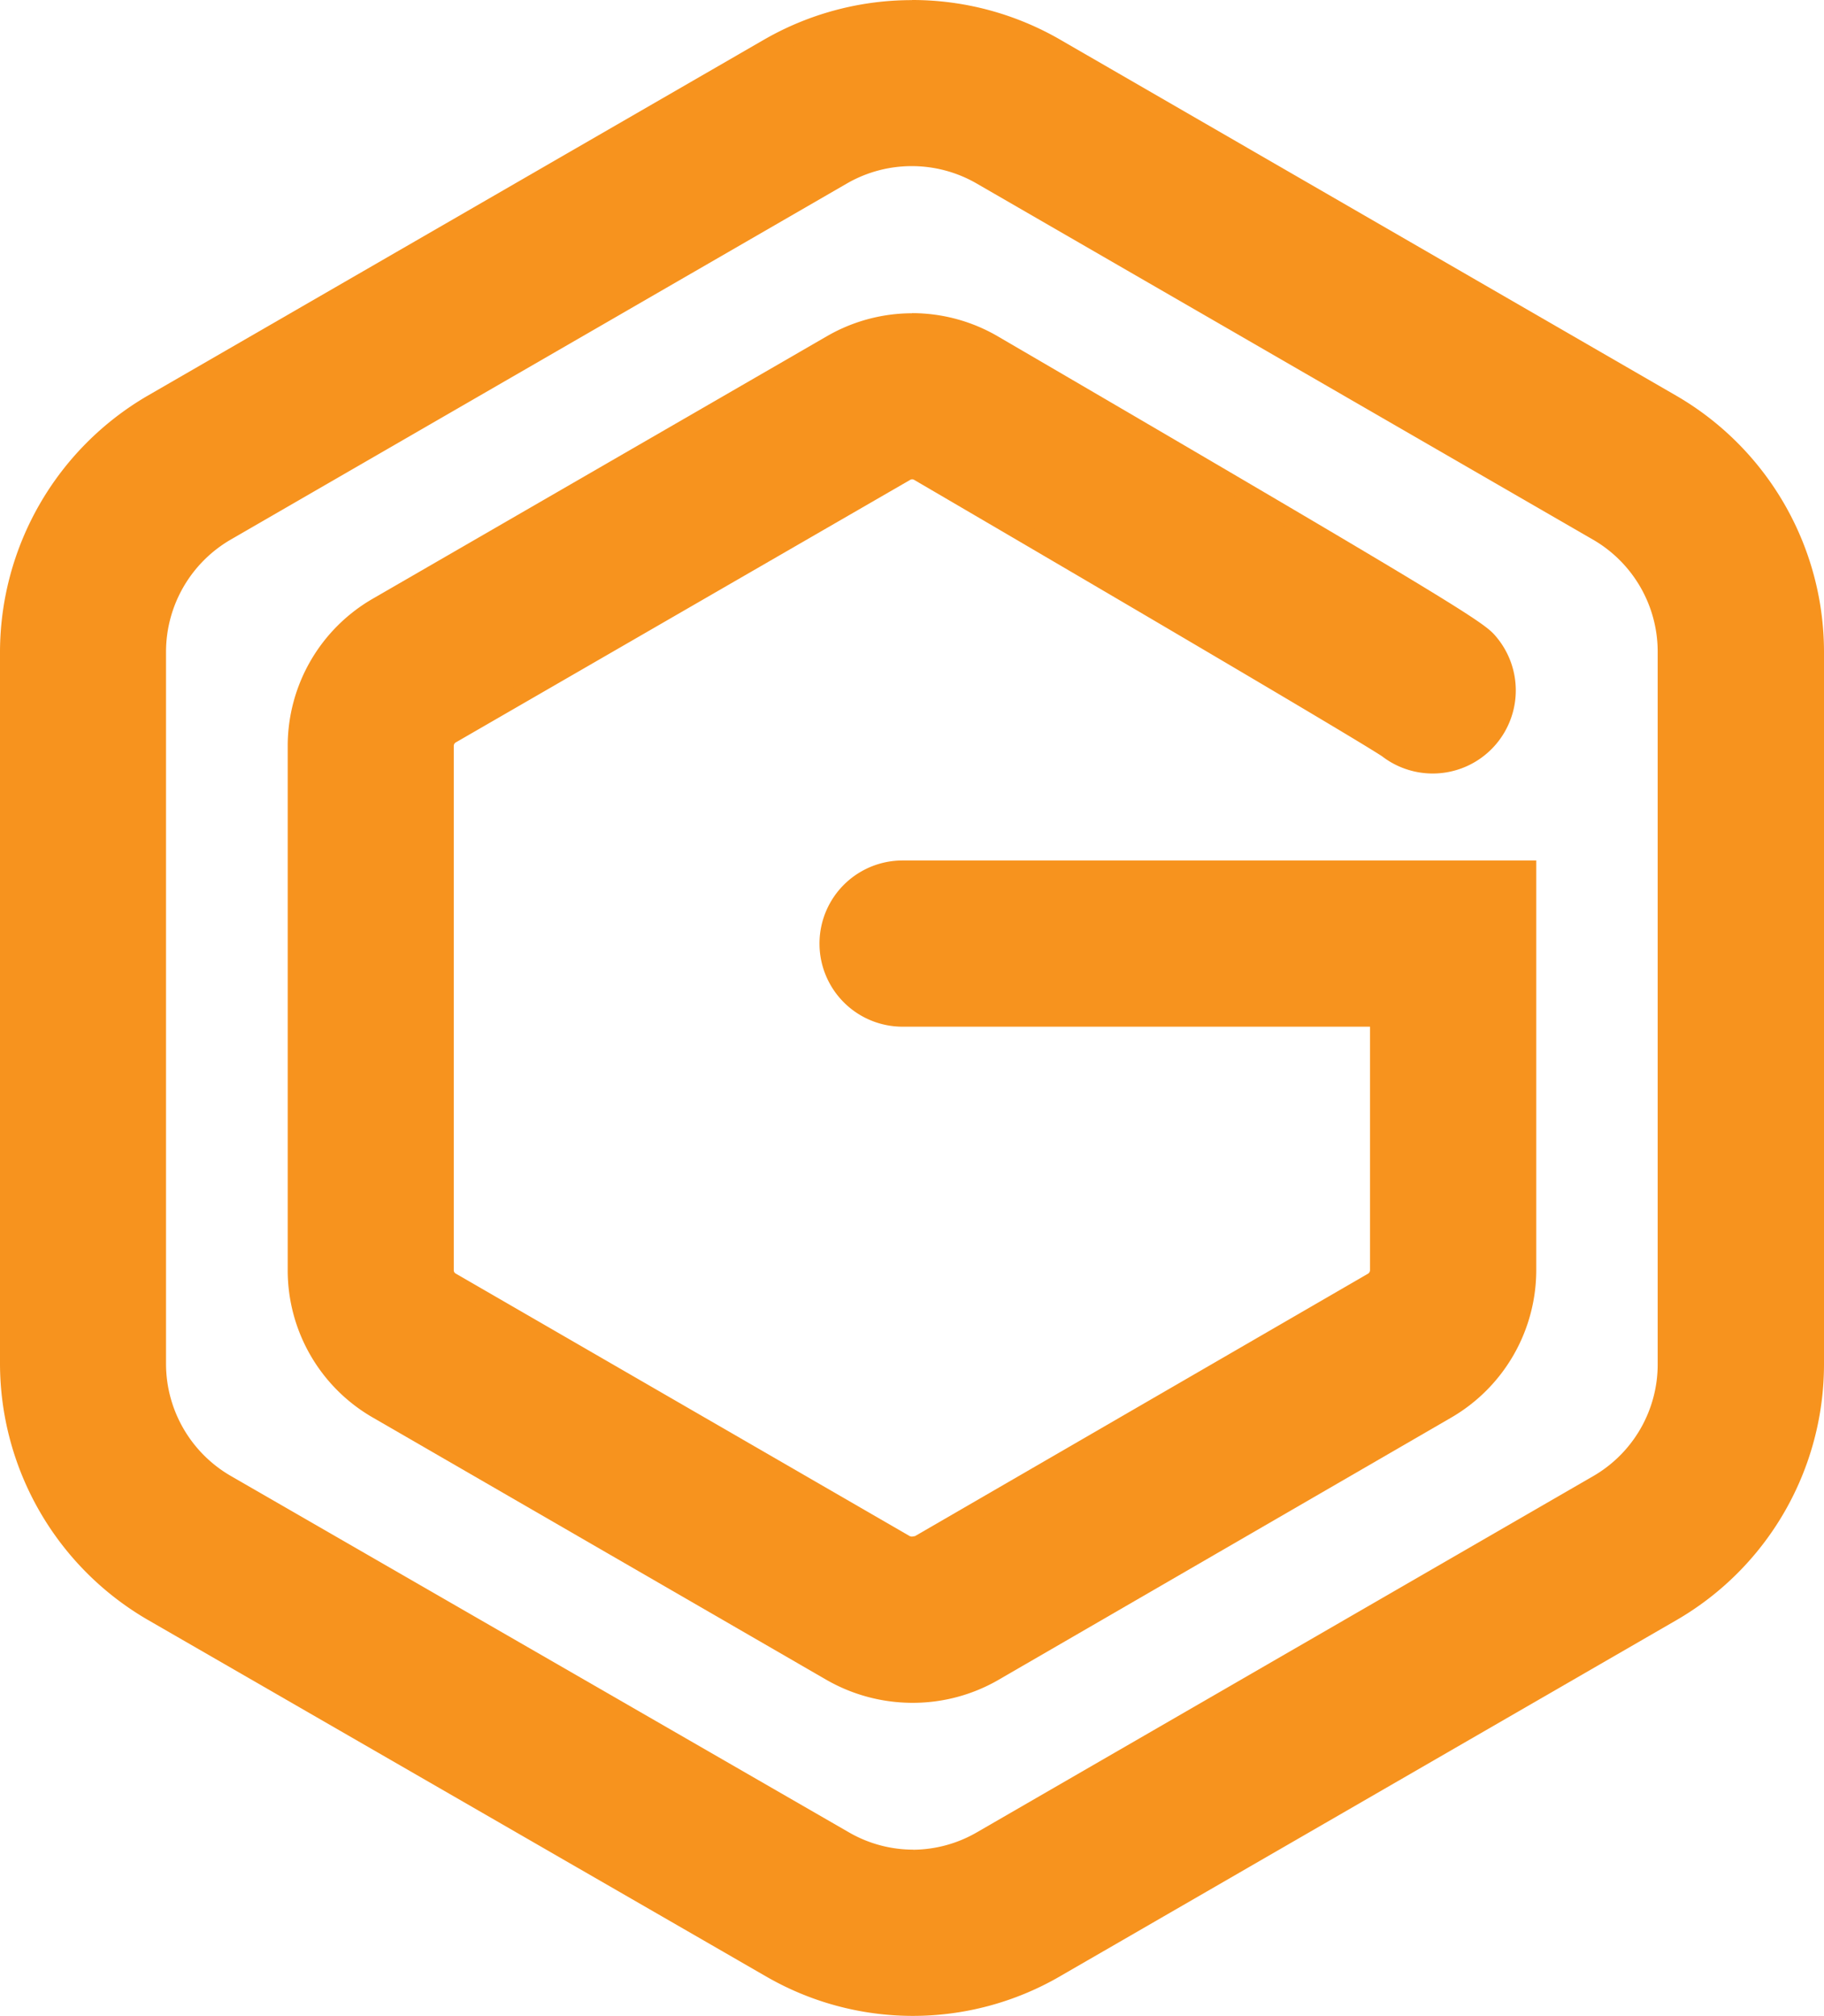
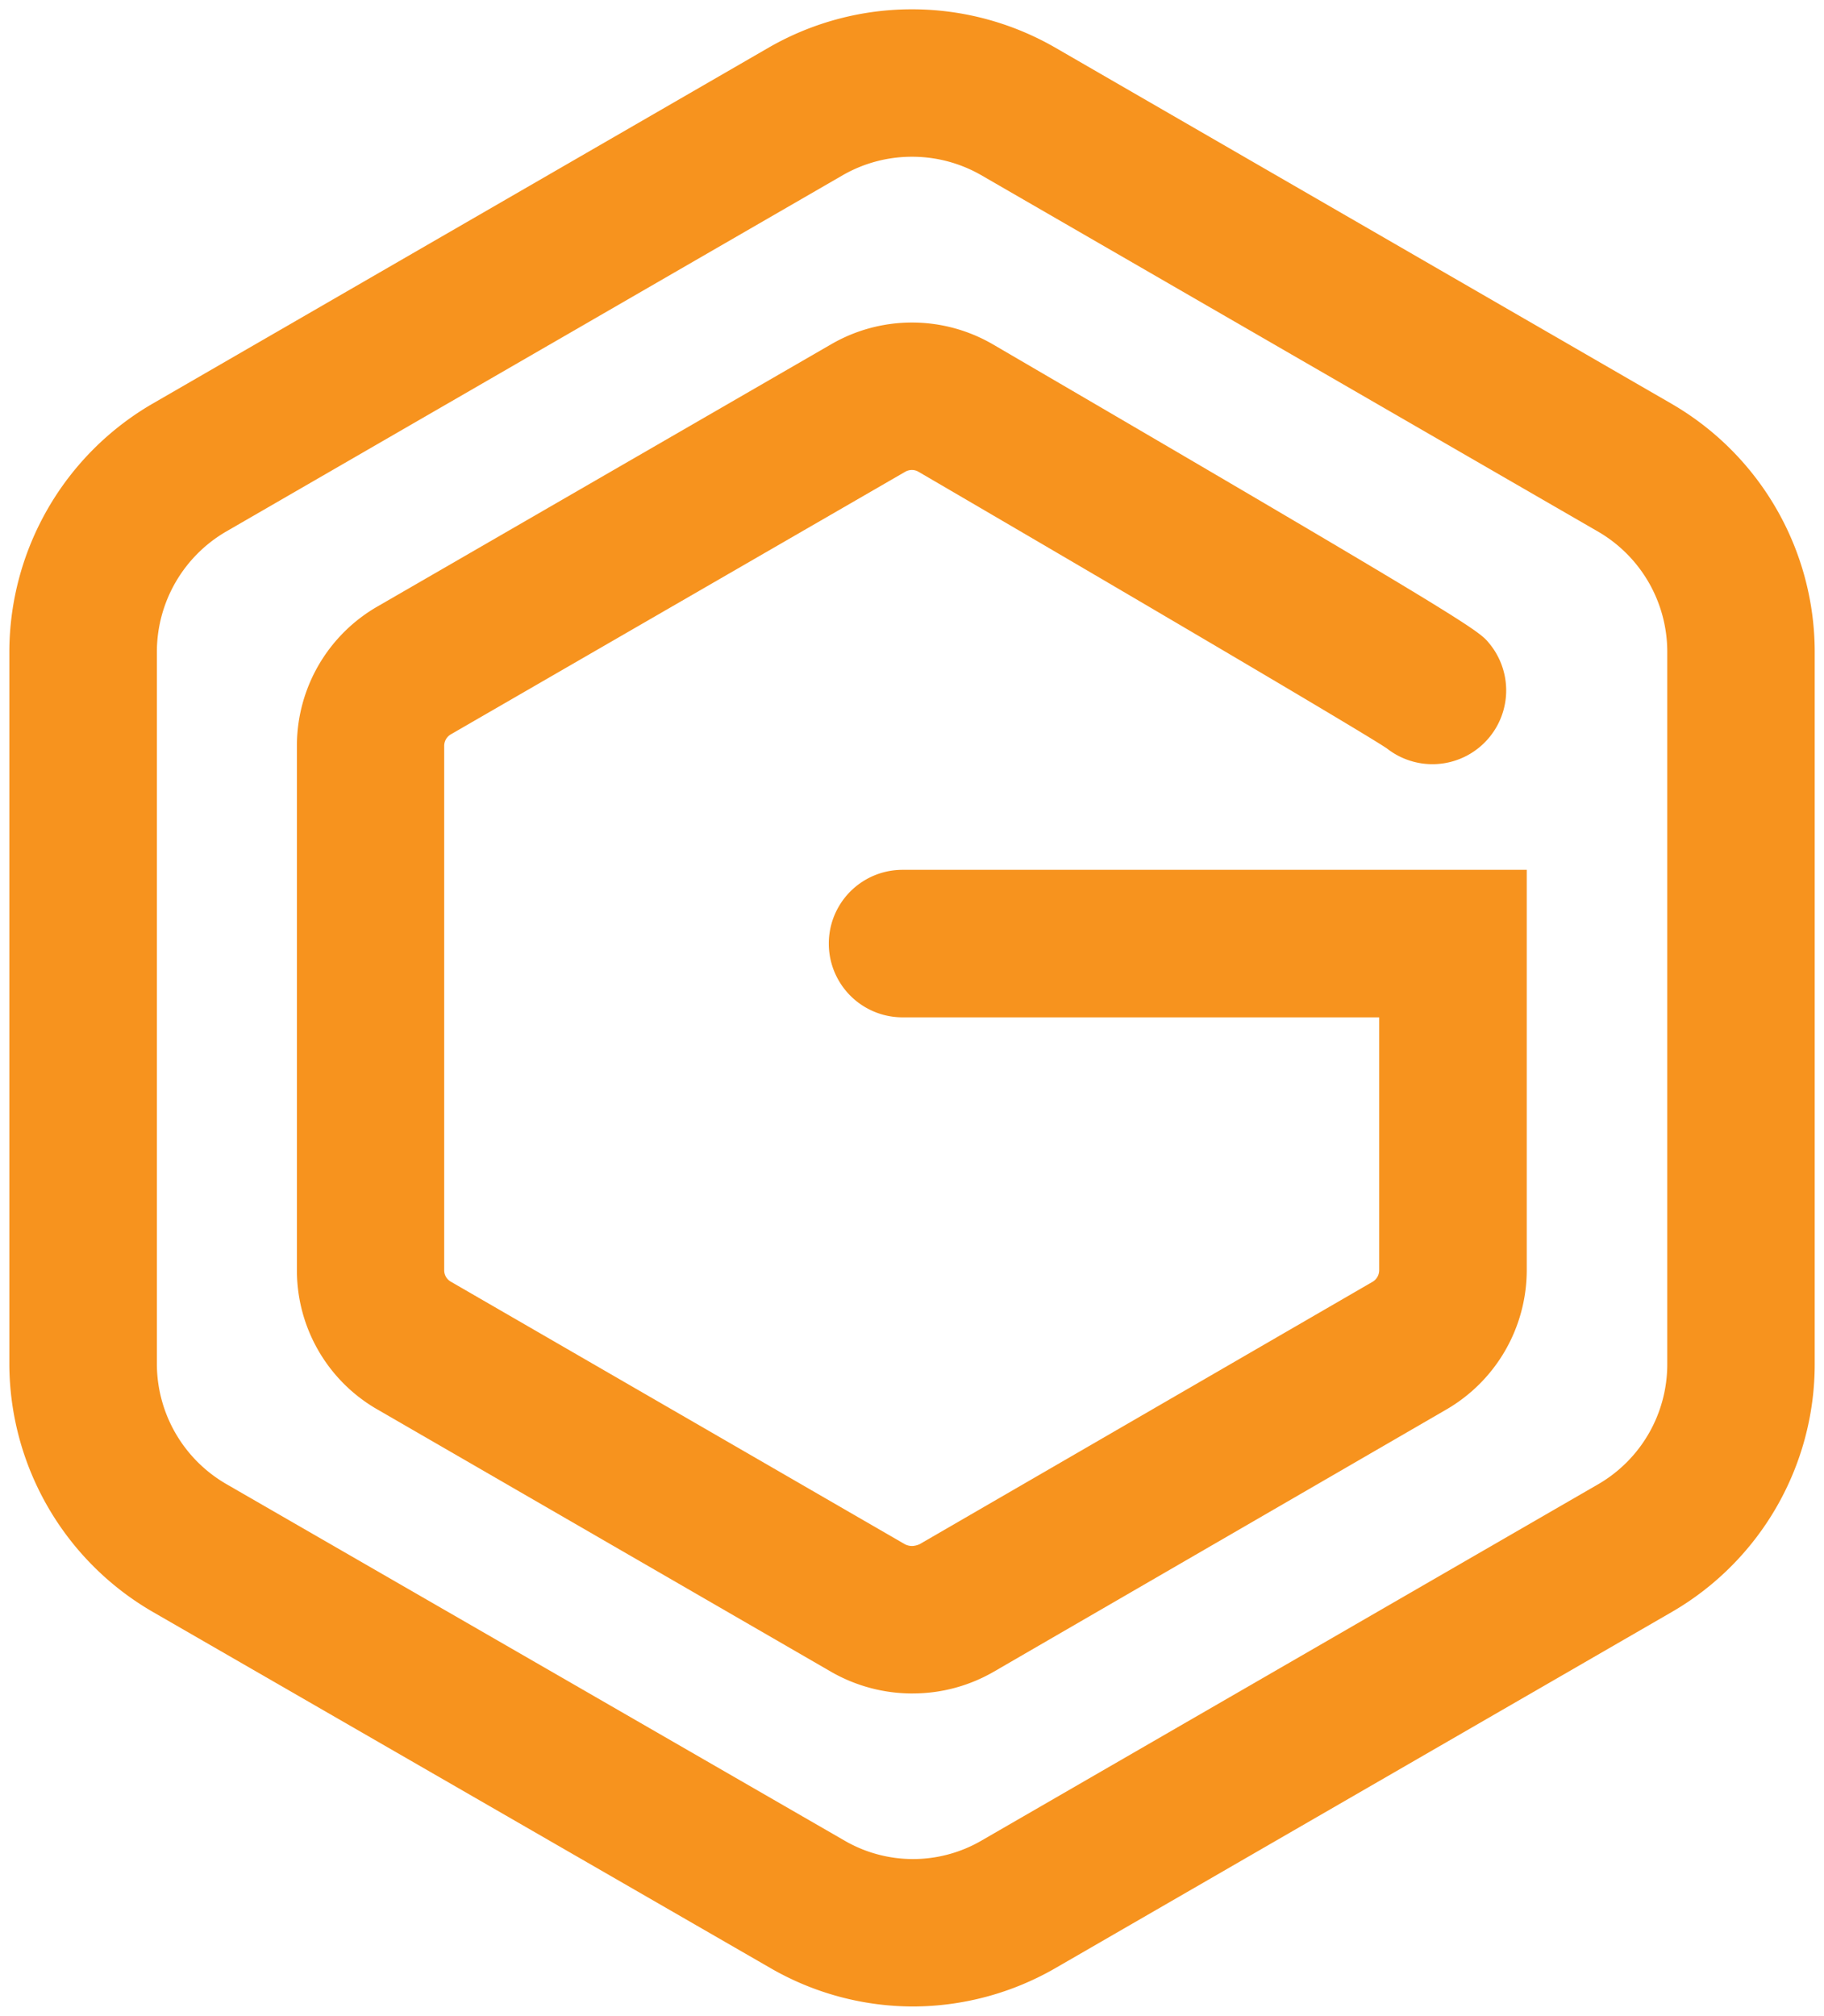
<svg xmlns="http://www.w3.org/2000/svg" id="Group_39465" data-name="Group 39465" width="63.865" height="70.552" viewBox="0 0 63.865 70.552">
  <path id="Path_13903" data-name="Path 13903" d="M205.978,90.77a9.994,9.994,0,0,1-5-1.345L179.33,76.947a10.056,10.056,0,0,1-5-8.64V43.337a10.066,10.066,0,0,1,4.993-8.651L200.937,22.2a10.053,10.053,0,0,1,9.993,0l21.613,12.484a10.043,10.043,0,0,1,5,8.65V68.3a10.023,10.023,0,0,1-5,8.661L210.935,89.44a10.02,10.02,0,0,1-4.952,1.33Zm-.041-64.739a4.859,4.859,0,0,0-2.423.644l-21.6,12.478a4.875,4.875,0,0,0-2.418,4.191V68.3a4.866,4.866,0,0,0,2.422,4.18l21.644,12.478a4.774,4.774,0,0,0,4.8.01l21.6-12.476a4.851,4.851,0,0,0,2.418-4.191V43.337a4.863,4.863,0,0,0-2.421-4.185l-21.606-12.48a4.855,4.855,0,0,0-2.415-.641" transform="translate(-174.003 -20.545)" fill="#f7931e" />
-   <path id="Path_13904" data-name="Path 13904" d="M205.764,21.028a9.7,9.7,0,0,1,4.829,1.284l21.613,12.484a9.715,9.715,0,0,1,4.834,8.367V68.127a9.692,9.692,0,0,1-4.835,8.377L210.6,88.985a9.7,9.7,0,0,1-4.79,1.286H205.8a9.659,9.659,0,0,1-4.837-1.3L179.321,76.491a9.727,9.727,0,0,1-4.836-8.358V43.165a9.734,9.734,0,0,1,4.83-8.368l21.613-12.483a9.7,9.7,0,0,1,4.837-1.286m.035,64.736a5.167,5.167,0,0,0,2.549-.685l21.6-12.477a5.179,5.179,0,0,0,2.582-4.473V43.165A5.194,5.194,0,0,0,229.95,38.7l-21.607-12.48a5.2,5.2,0,0,0-5.165,0L181.574,38.7a5.208,5.208,0,0,0-2.582,4.473V68.127a5.2,5.2,0,0,0,2.585,4.463l21.644,12.478a5.149,5.149,0,0,0,2.578.7m-.035-65.391a10.371,10.371,0,0,0-5.163,1.373L178.987,34.23a10.4,10.4,0,0,0-5.157,8.934v24.97a10.387,10.387,0,0,0,5.162,8.925l21.646,12.479a10.266,10.266,0,0,0,10.286.016l21.61-12.481a10.349,10.349,0,0,0,5.161-8.945V43.162a10.372,10.372,0,0,0-5.161-8.933L210.922,21.744a10.36,10.36,0,0,0-5.157-1.371m.035,64.736a4.5,4.5,0,0,1-2.25-.608L181.9,72.023a4.539,4.539,0,0,1-2.257-3.9V43.171a4.546,4.546,0,0,1,2.256-3.907l21.6-12.478a4.545,4.545,0,0,1,4.511,0l21.606,12.479a4.534,4.534,0,0,1,2.256,3.9V68.128a4.52,4.52,0,0,1-2.254,3.906l-21.6,12.478a4.508,4.508,0,0,1-2.222.6" transform="translate(-173.83 -20.373)" fill="#f7931e" />
  <path id="Path_13905" data-name="Path 13905" d="M211.254,85.6a5.71,5.71,0,0,1-2.811-.744l-15.908-9.194a5.612,5.612,0,0,1-2.822-4.879V52.43a5.624,5.624,0,0,1,2.846-4.888l15.875-9.171a5.639,5.639,0,0,1,5.629,0c16.882,9.848,17.024,10.02,17.4,10.479a2.582,2.582,0,0,1-3.589,3.672c-1.05-.7-10.624-6.313-16.407-9.686a.446.446,0,0,0-.221-.057.466.466,0,0,0-.235.063l-15.893,9.181a.467.467,0,0,0-.248.406V70.786a.458.458,0,0,0,.23.4l15.9,9.191a.563.563,0,0,0,.261.062.726.726,0,0,0,.256-.064l15.852-9.179a.471.471,0,0,0,.238-.407V61.936H210.918a2.581,2.581,0,0,1,0-5.163h21.856V70.786a5.641,5.641,0,0,1-2.816,4.876l-15.853,9.181a5.665,5.665,0,0,1-2.817.756Z" transform="translate(-179.317 -26.33)" fill="#f7931e" />
-   <path id="Path_13906" data-name="Path 13906" d="M211.077,37.774a5.3,5.3,0,0,1,2.651.708c16.833,9.821,16.984,10,17.316,10.405a2.254,2.254,0,0,1-3.133,3.205c-1.069-.709-10.593-6.3-16.445-9.713a.776.776,0,0,0-.386-.1.8.8,0,0,0-.4.107l-15.893,9.181a.792.792,0,0,0-.412.69V70.613a.786.786,0,0,0,.395.683l15.9,9.189a.878.878,0,0,0,.424.106,1.033,1.033,0,0,0,.421-.109L227.367,71.3a.8.8,0,0,0,.4-.691V61.435H210.746a2.254,2.254,0,0,1,0-4.507h21.529V70.613a5.316,5.316,0,0,1-2.653,4.593l-15.853,9.18a5.328,5.328,0,0,1-2.653.712h-.034a5.4,5.4,0,0,1-2.65-.7l-15.9-9.192a5.293,5.293,0,0,1-2.659-4.6V52.257a5.3,5.3,0,0,1,2.681-4.6l15.876-9.173a5.3,5.3,0,0,1,2.651-.708m0-.655a5.967,5.967,0,0,0-2.978.8l-15.877,9.173a5.95,5.95,0,0,0-3.008,5.171V70.61a5.942,5.942,0,0,0,2.989,5.165l15.9,9.19a6.05,6.05,0,0,0,2.978.789h.034a5.987,5.987,0,0,0,2.98-.8l15.855-9.181a5.972,5.972,0,0,0,2.98-5.159V56.273H210.746a2.908,2.908,0,0,0,0,5.817h16.367v8.524a.144.144,0,0,1-.073.123l-15.853,9.18a.717.717,0,0,1-.117.019.238.238,0,0,1-.079-.02L195.1,70.73a.131.131,0,0,1-.068-.115V52.256a.145.145,0,0,1,.081-.121l15.9-9.183a.142.142,0,0,1,.071-.019.126.126,0,0,1,.059.014c6.163,3.6,15.279,8.949,16.389,9.677a2.909,2.909,0,0,0,4.021-4.154c-.418-.505-.559-.675-17.491-10.553a5.964,5.964,0,0,0-2.981-.8" transform="translate(-179.144 -26.157)" fill="#f7931e" />
</svg>